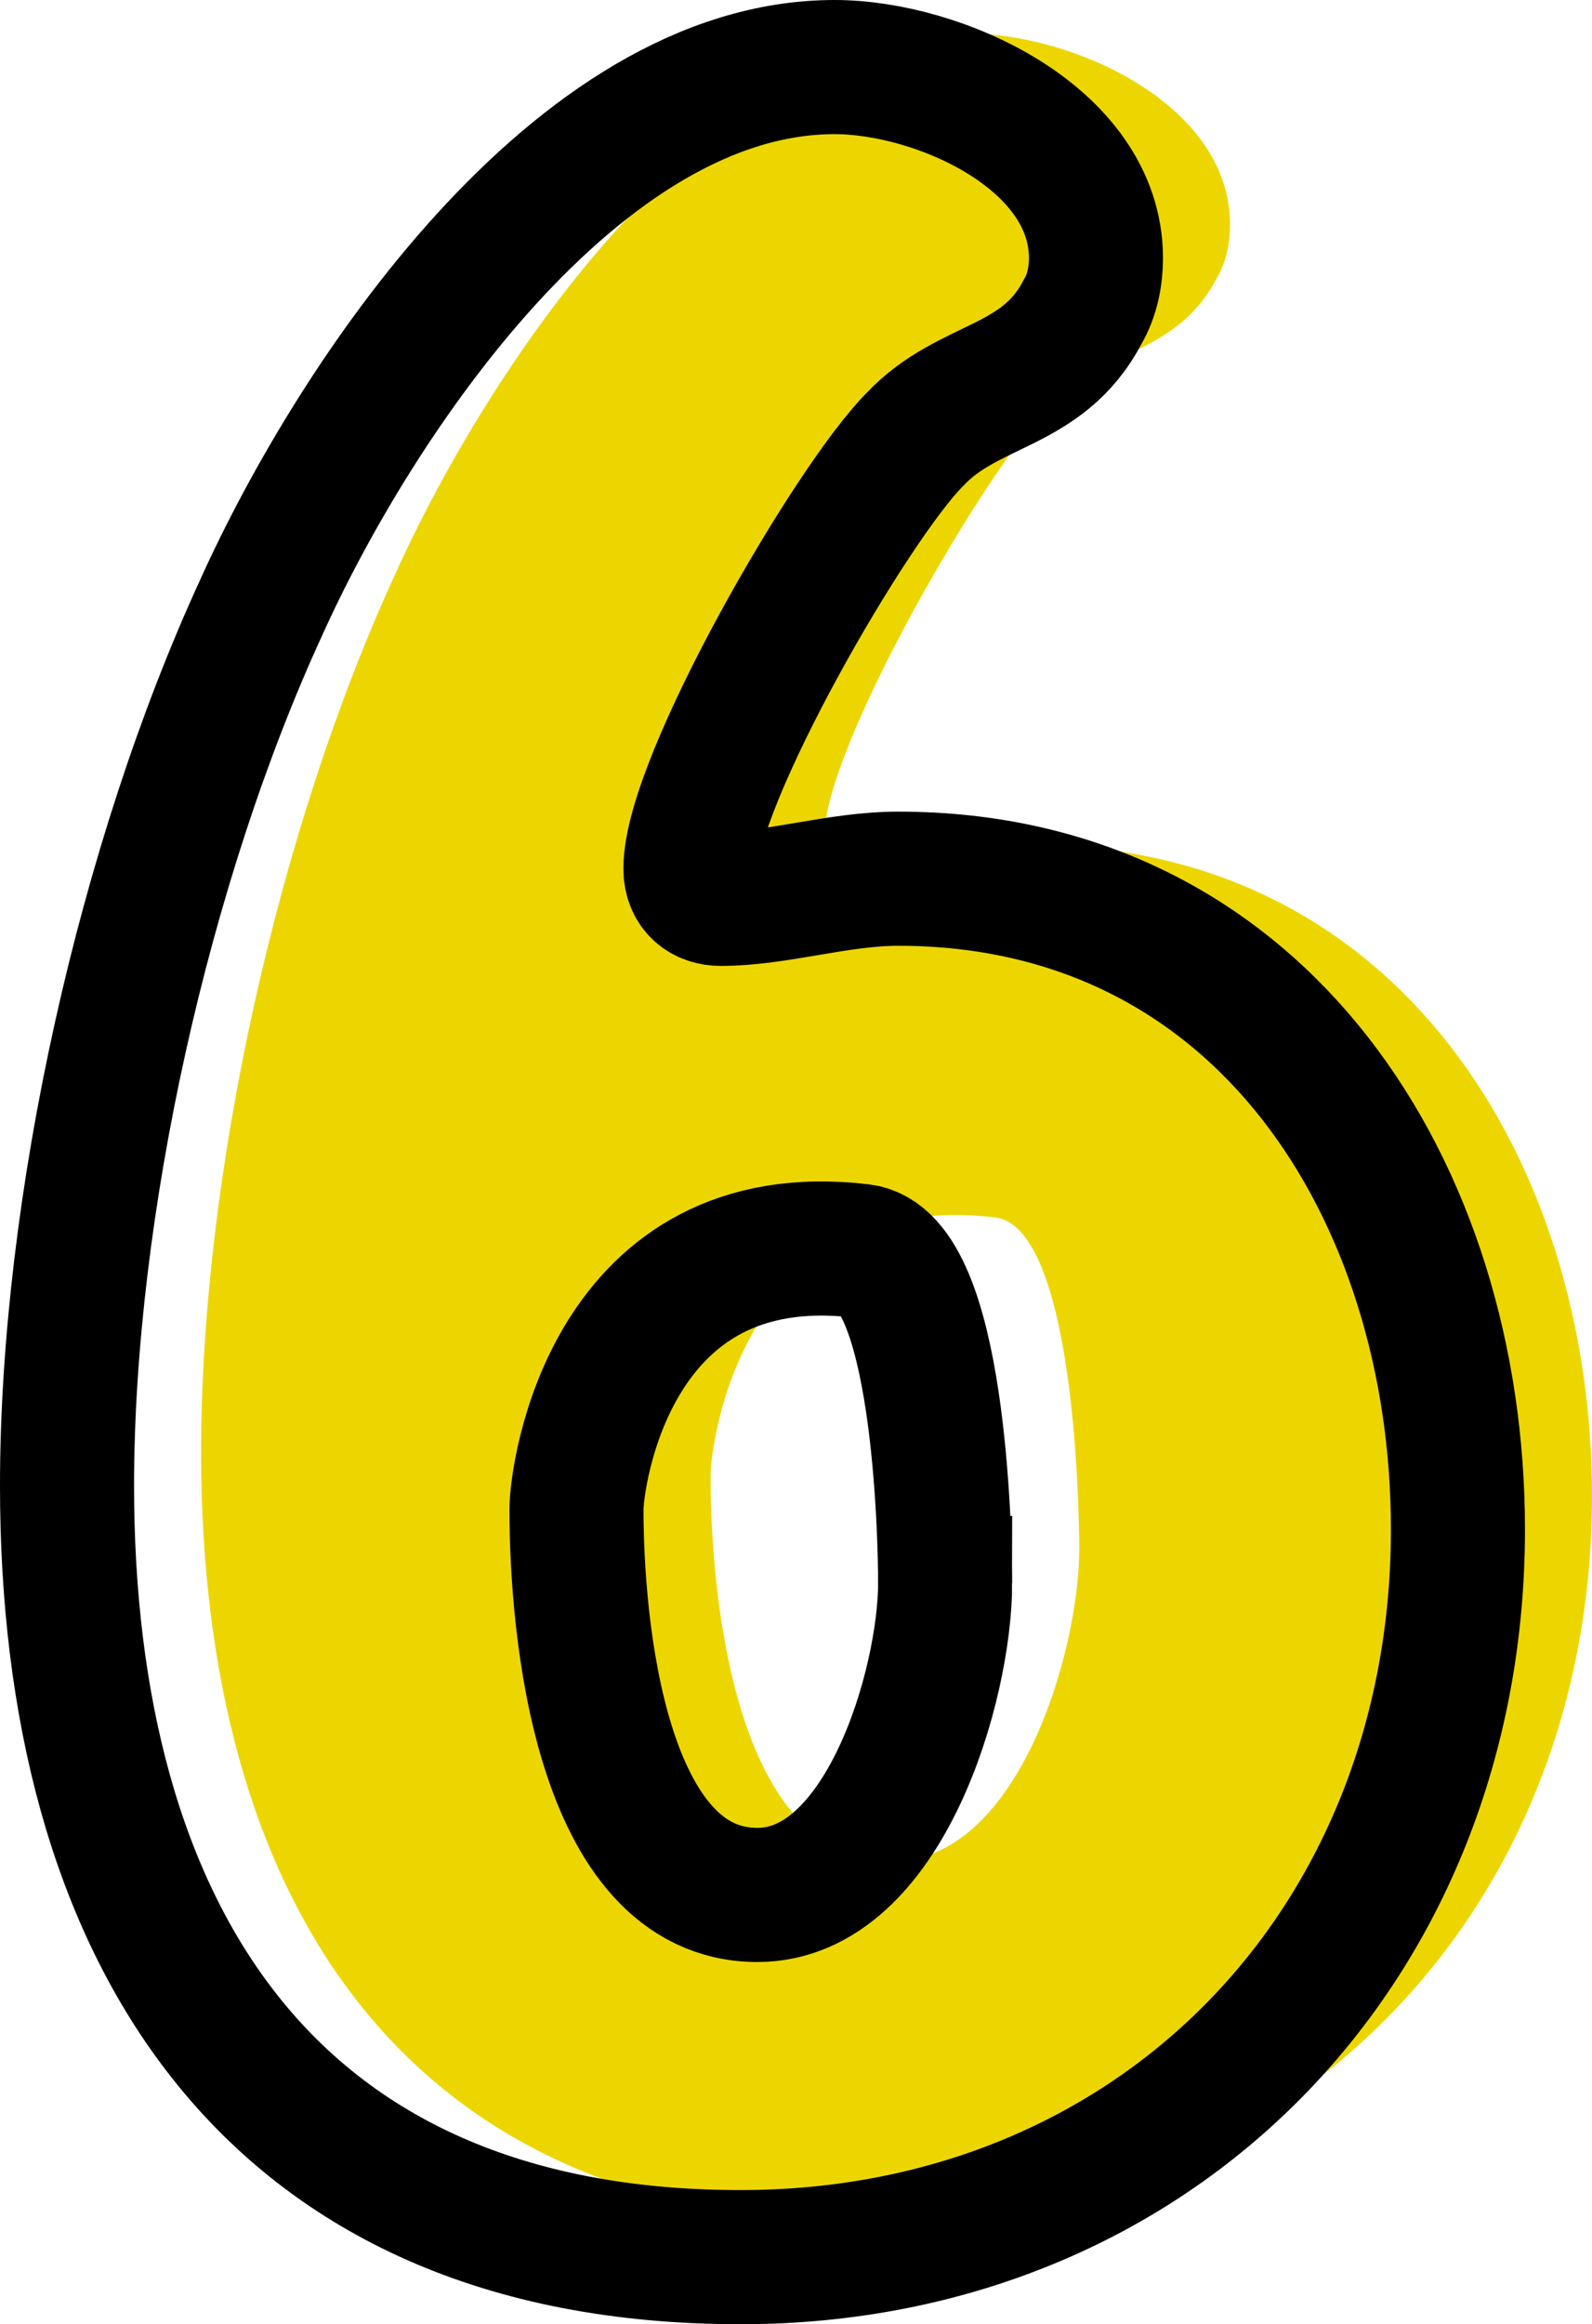
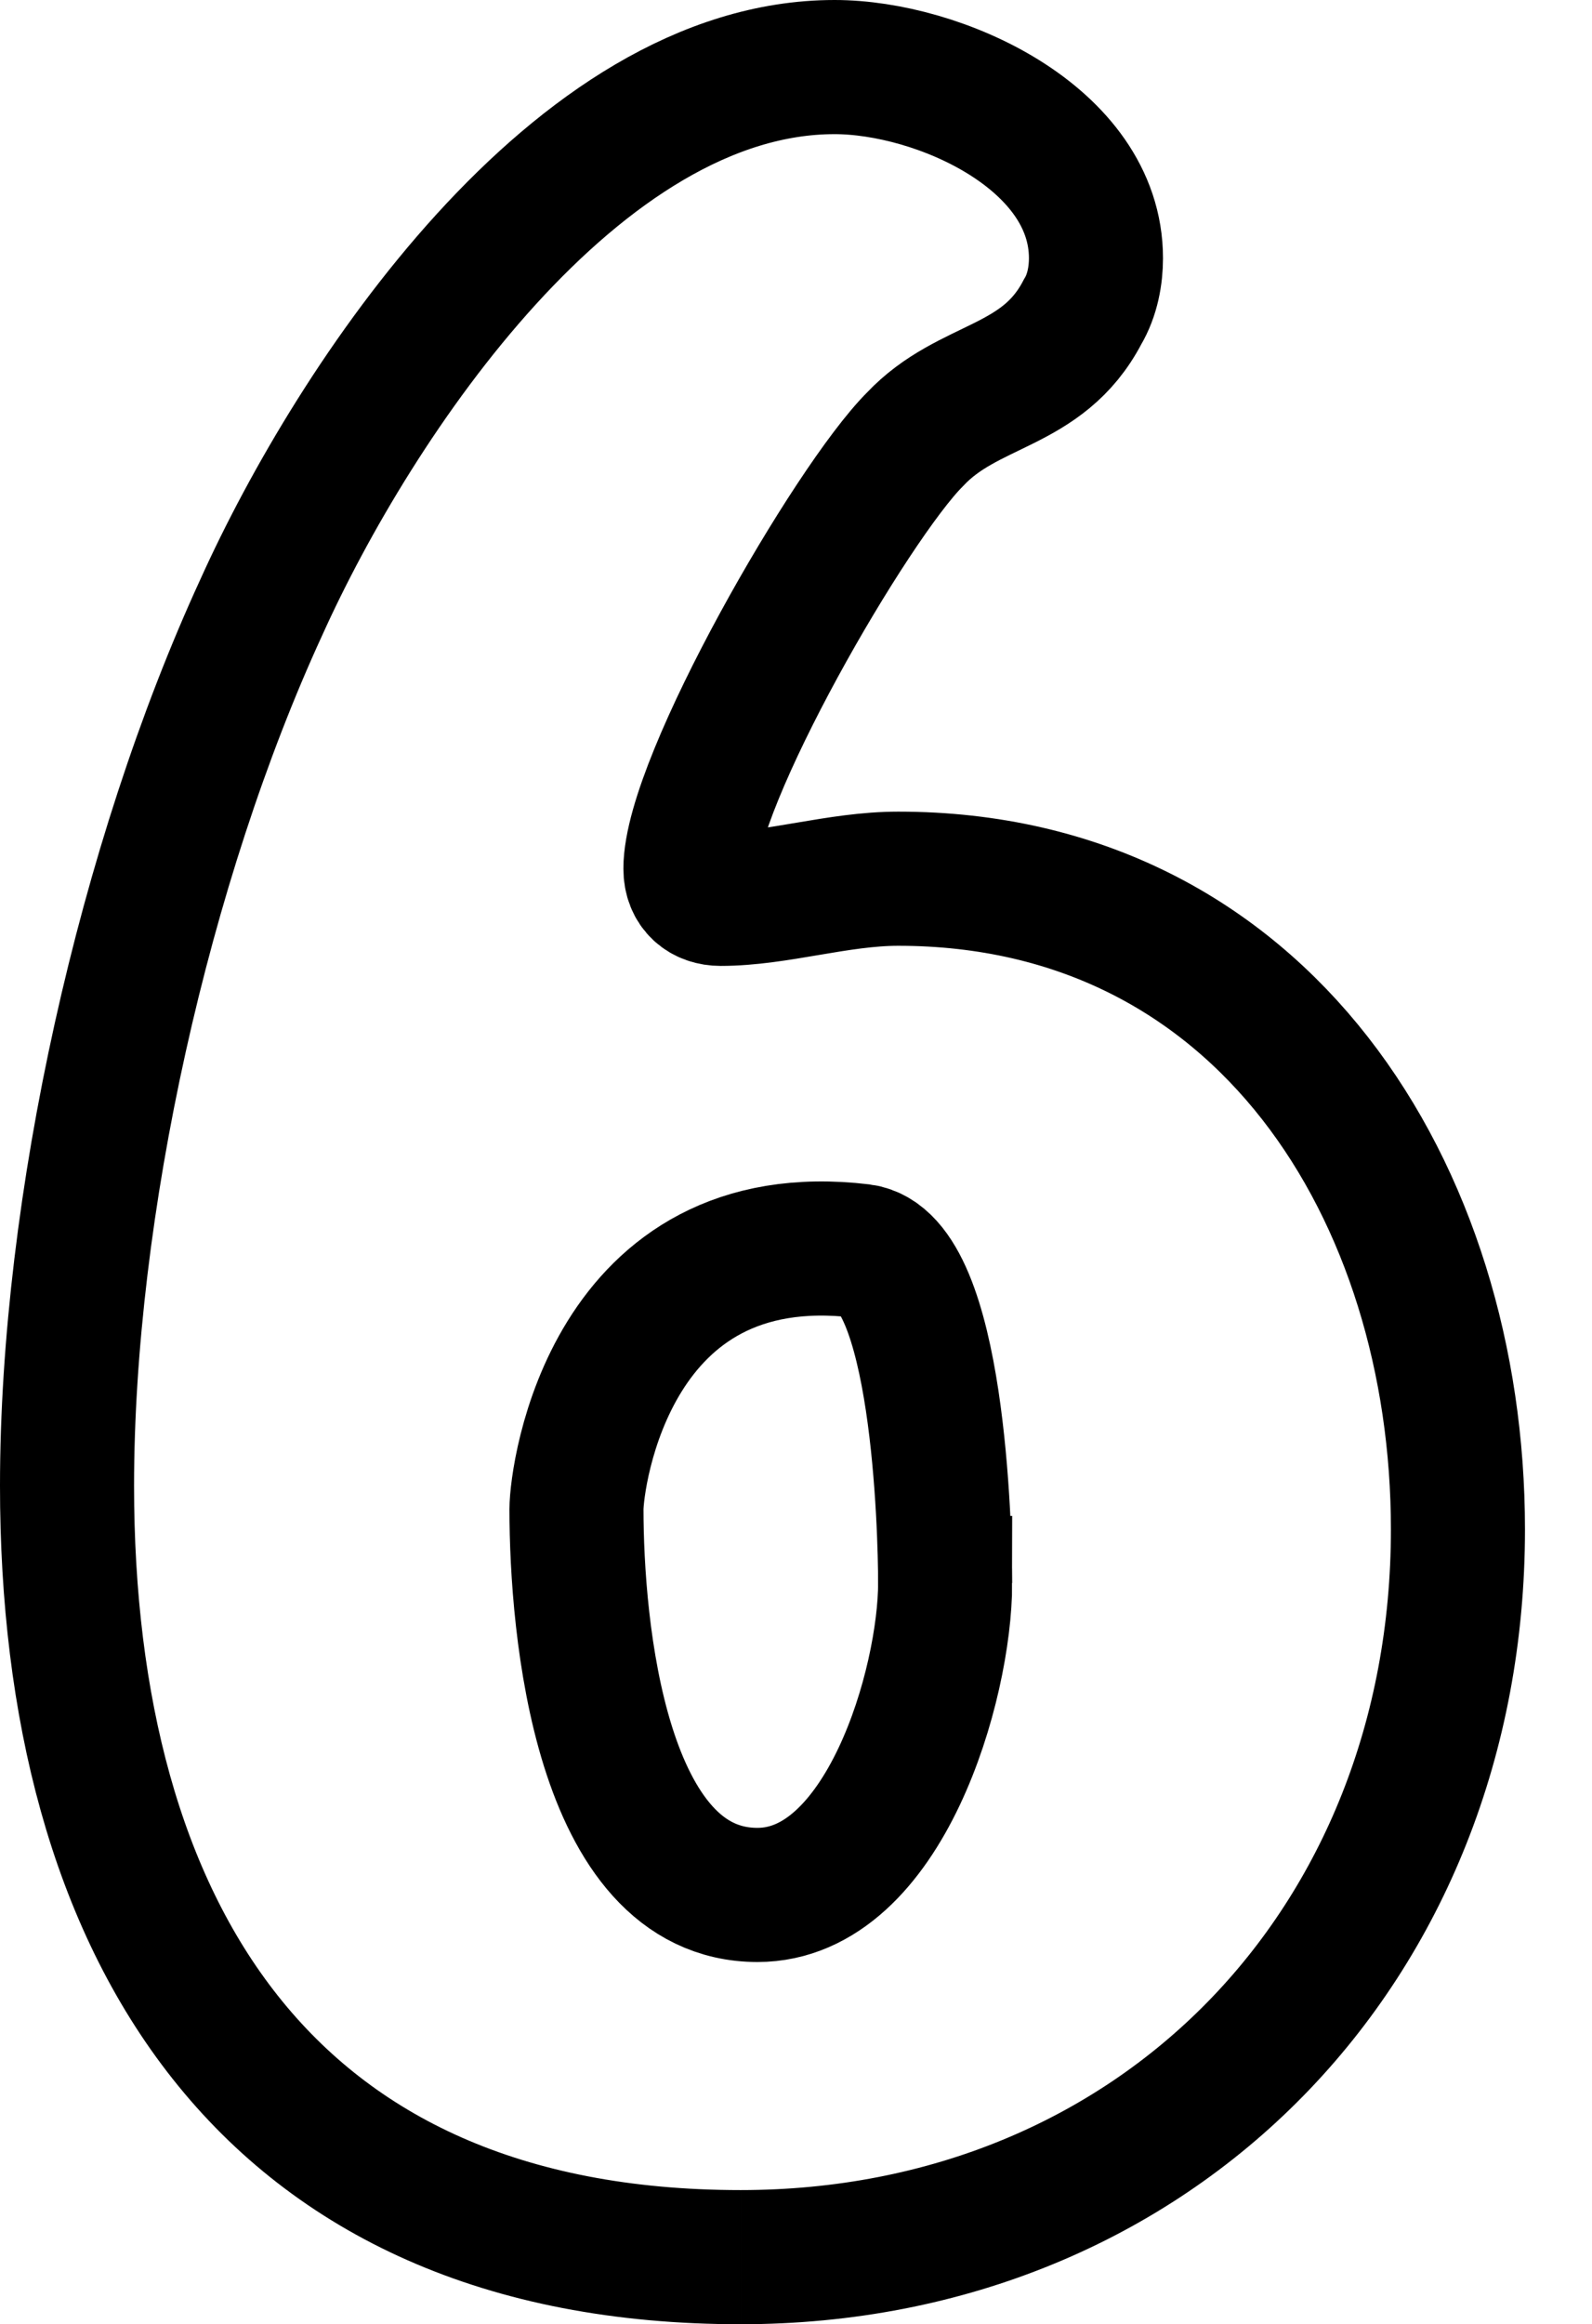
<svg xmlns="http://www.w3.org/2000/svg" id="uuid-bc93cc32-89a7-4e3a-9428-5d31191654fe" viewBox="0 0 47.5 69.3">
  <g style="isolation:isolate;">
-     <path d="M26.1,66.3c-14.2,0-20.1-9.8-20.1-23,0-8.3,2.3-18.6,5.8-26.2C14.6,10.9,21.2,1,28.9,1c3.1,0,7.8,2.1,7.8,5.7,0,.5-.1,1.1-.4,1.6-1.2,2.3-3.4,2.1-5,3.8-1.9,1.9-6.7,10.2-6.7,12.8,0,.6,.4,.9,.9,.9,1.7,0,3.5-.6,5.3-.6,10.9,0,16.7,9.4,16.7,19.4,0,12.4-9,21.7-21.4,21.7Zm6.1-20.1c0-1.6-.2-9.6-2.5-9.9-7.5-.9-8.5,6.7-8.5,7.7,0,3.5,.7,11.5,5.4,11.5,3.8,0,5.6-6.3,5.6-9.3Z" style="fill:#edd600;" />
-   </g>
+     </g>
  <g style="isolation:isolate;">
-     <path d="M22.1,67.3c-14.2,0-20.1-9.8-20.1-23,0-8.3,2.3-18.6,5.8-26.2C10.6,11.9,17.2,2,24.9,2c3.1,0,7.8,2.1,7.8,5.7,0,.5-.1,1.1-.4,1.6-1.2,2.3-3.4,2.1-5,3.8-1.9,1.9-6.7,10.2-6.7,12.8,0,.6,.4,.9,.9,.9,1.7,0,3.5-.6,5.3-.6,10.9,0,16.7,9.4,16.7,19.4,0,12.4-9,21.7-21.4,21.7Zm6.1-20.1c0-1.6-.2-9.6-2.5-9.9-7.5-.9-8.5,6.7-8.5,7.7,0,3.5,.7,11.5,5.4,11.5,3.8,0,5.6-6.3,5.6-9.3Z" style="fill:none; stroke:#000; stroke-width:4px;" />
+     <path d="M22.1,67.3c-14.2,0-20.1-9.8-20.1-23,0-8.3,2.3-18.6,5.8-26.2C10.6,11.9,17.2,2,24.9,2c3.1,0,7.8,2.1,7.8,5.7,0,.5-.1,1.1-.4,1.6-1.2,2.3-3.4,2.1-5,3.8-1.9,1.9-6.7,10.2-6.7,12.8,0,.6,.4,.9,.9,.9,1.7,0,3.5-.6,5.3-.6,10.9,0,16.7,9.4,16.7,19.4,0,12.4-9,21.7-21.4,21.7m6.1-20.1c0-1.6-.2-9.6-2.5-9.9-7.5-.9-8.5,6.7-8.5,7.7,0,3.5,.7,11.5,5.4,11.5,3.8,0,5.6-6.3,5.6-9.3Z" style="fill:none; stroke:#000; stroke-width:4px;" />
  </g>
</svg>